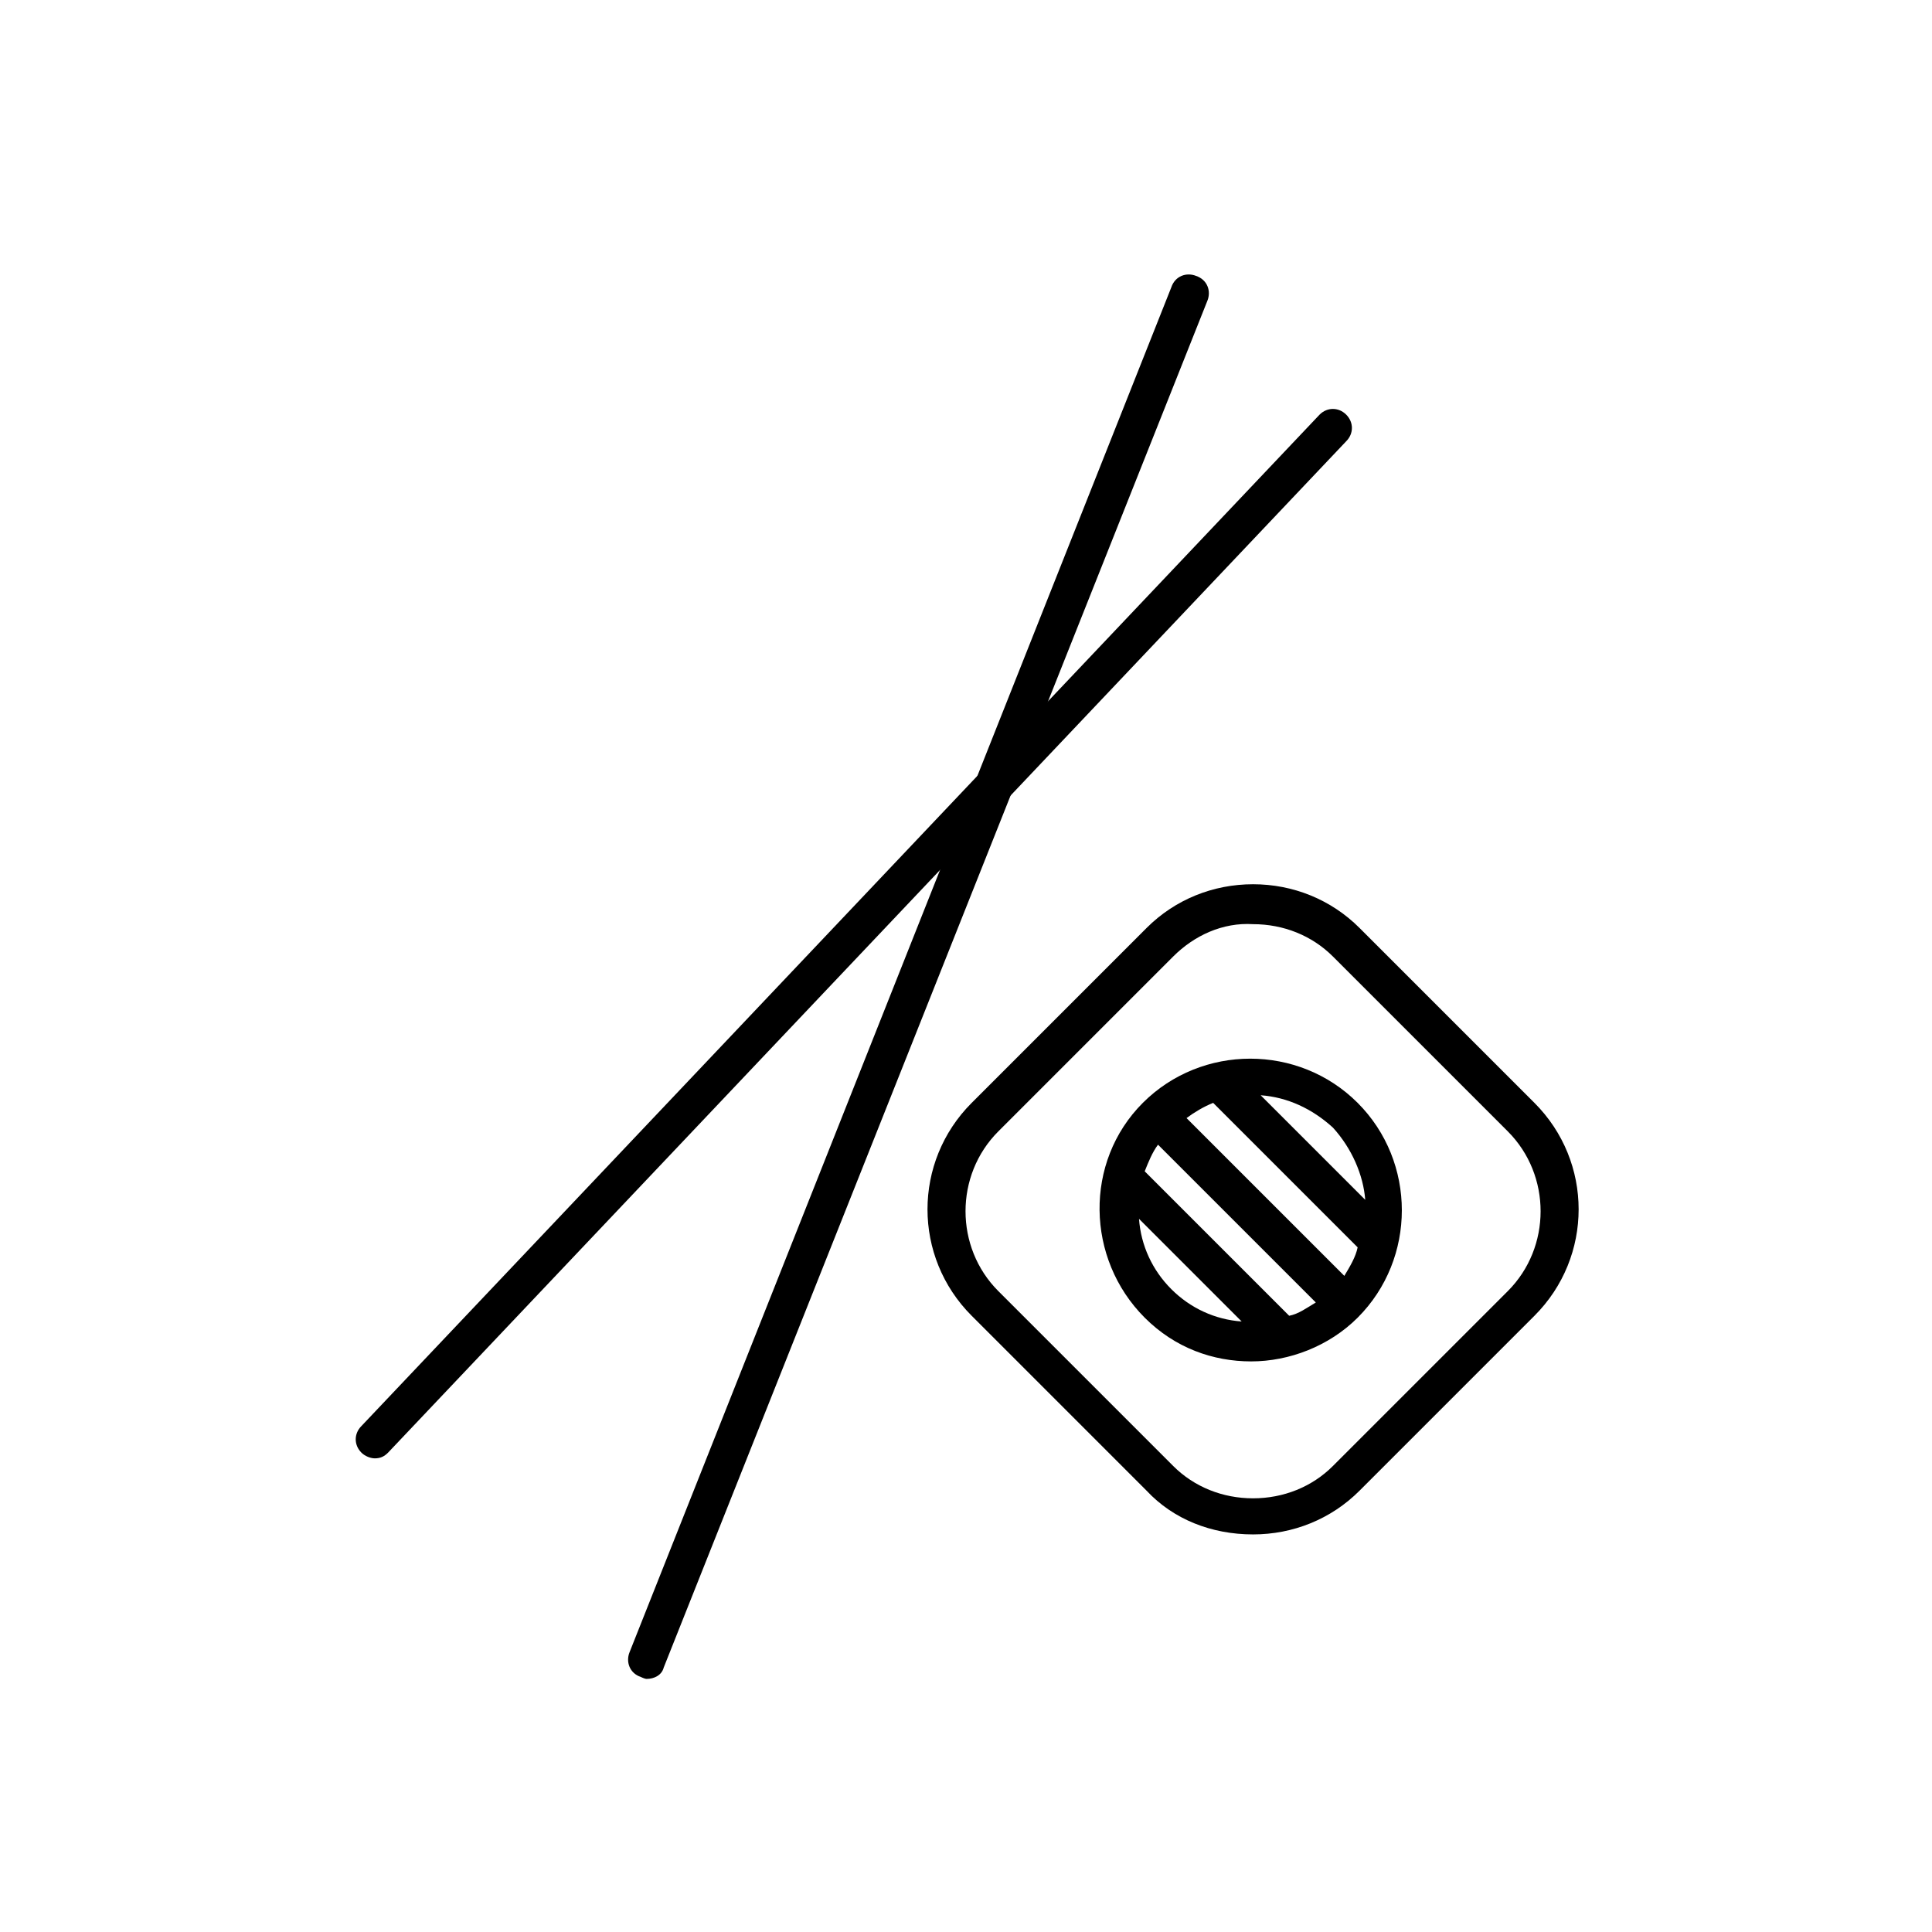
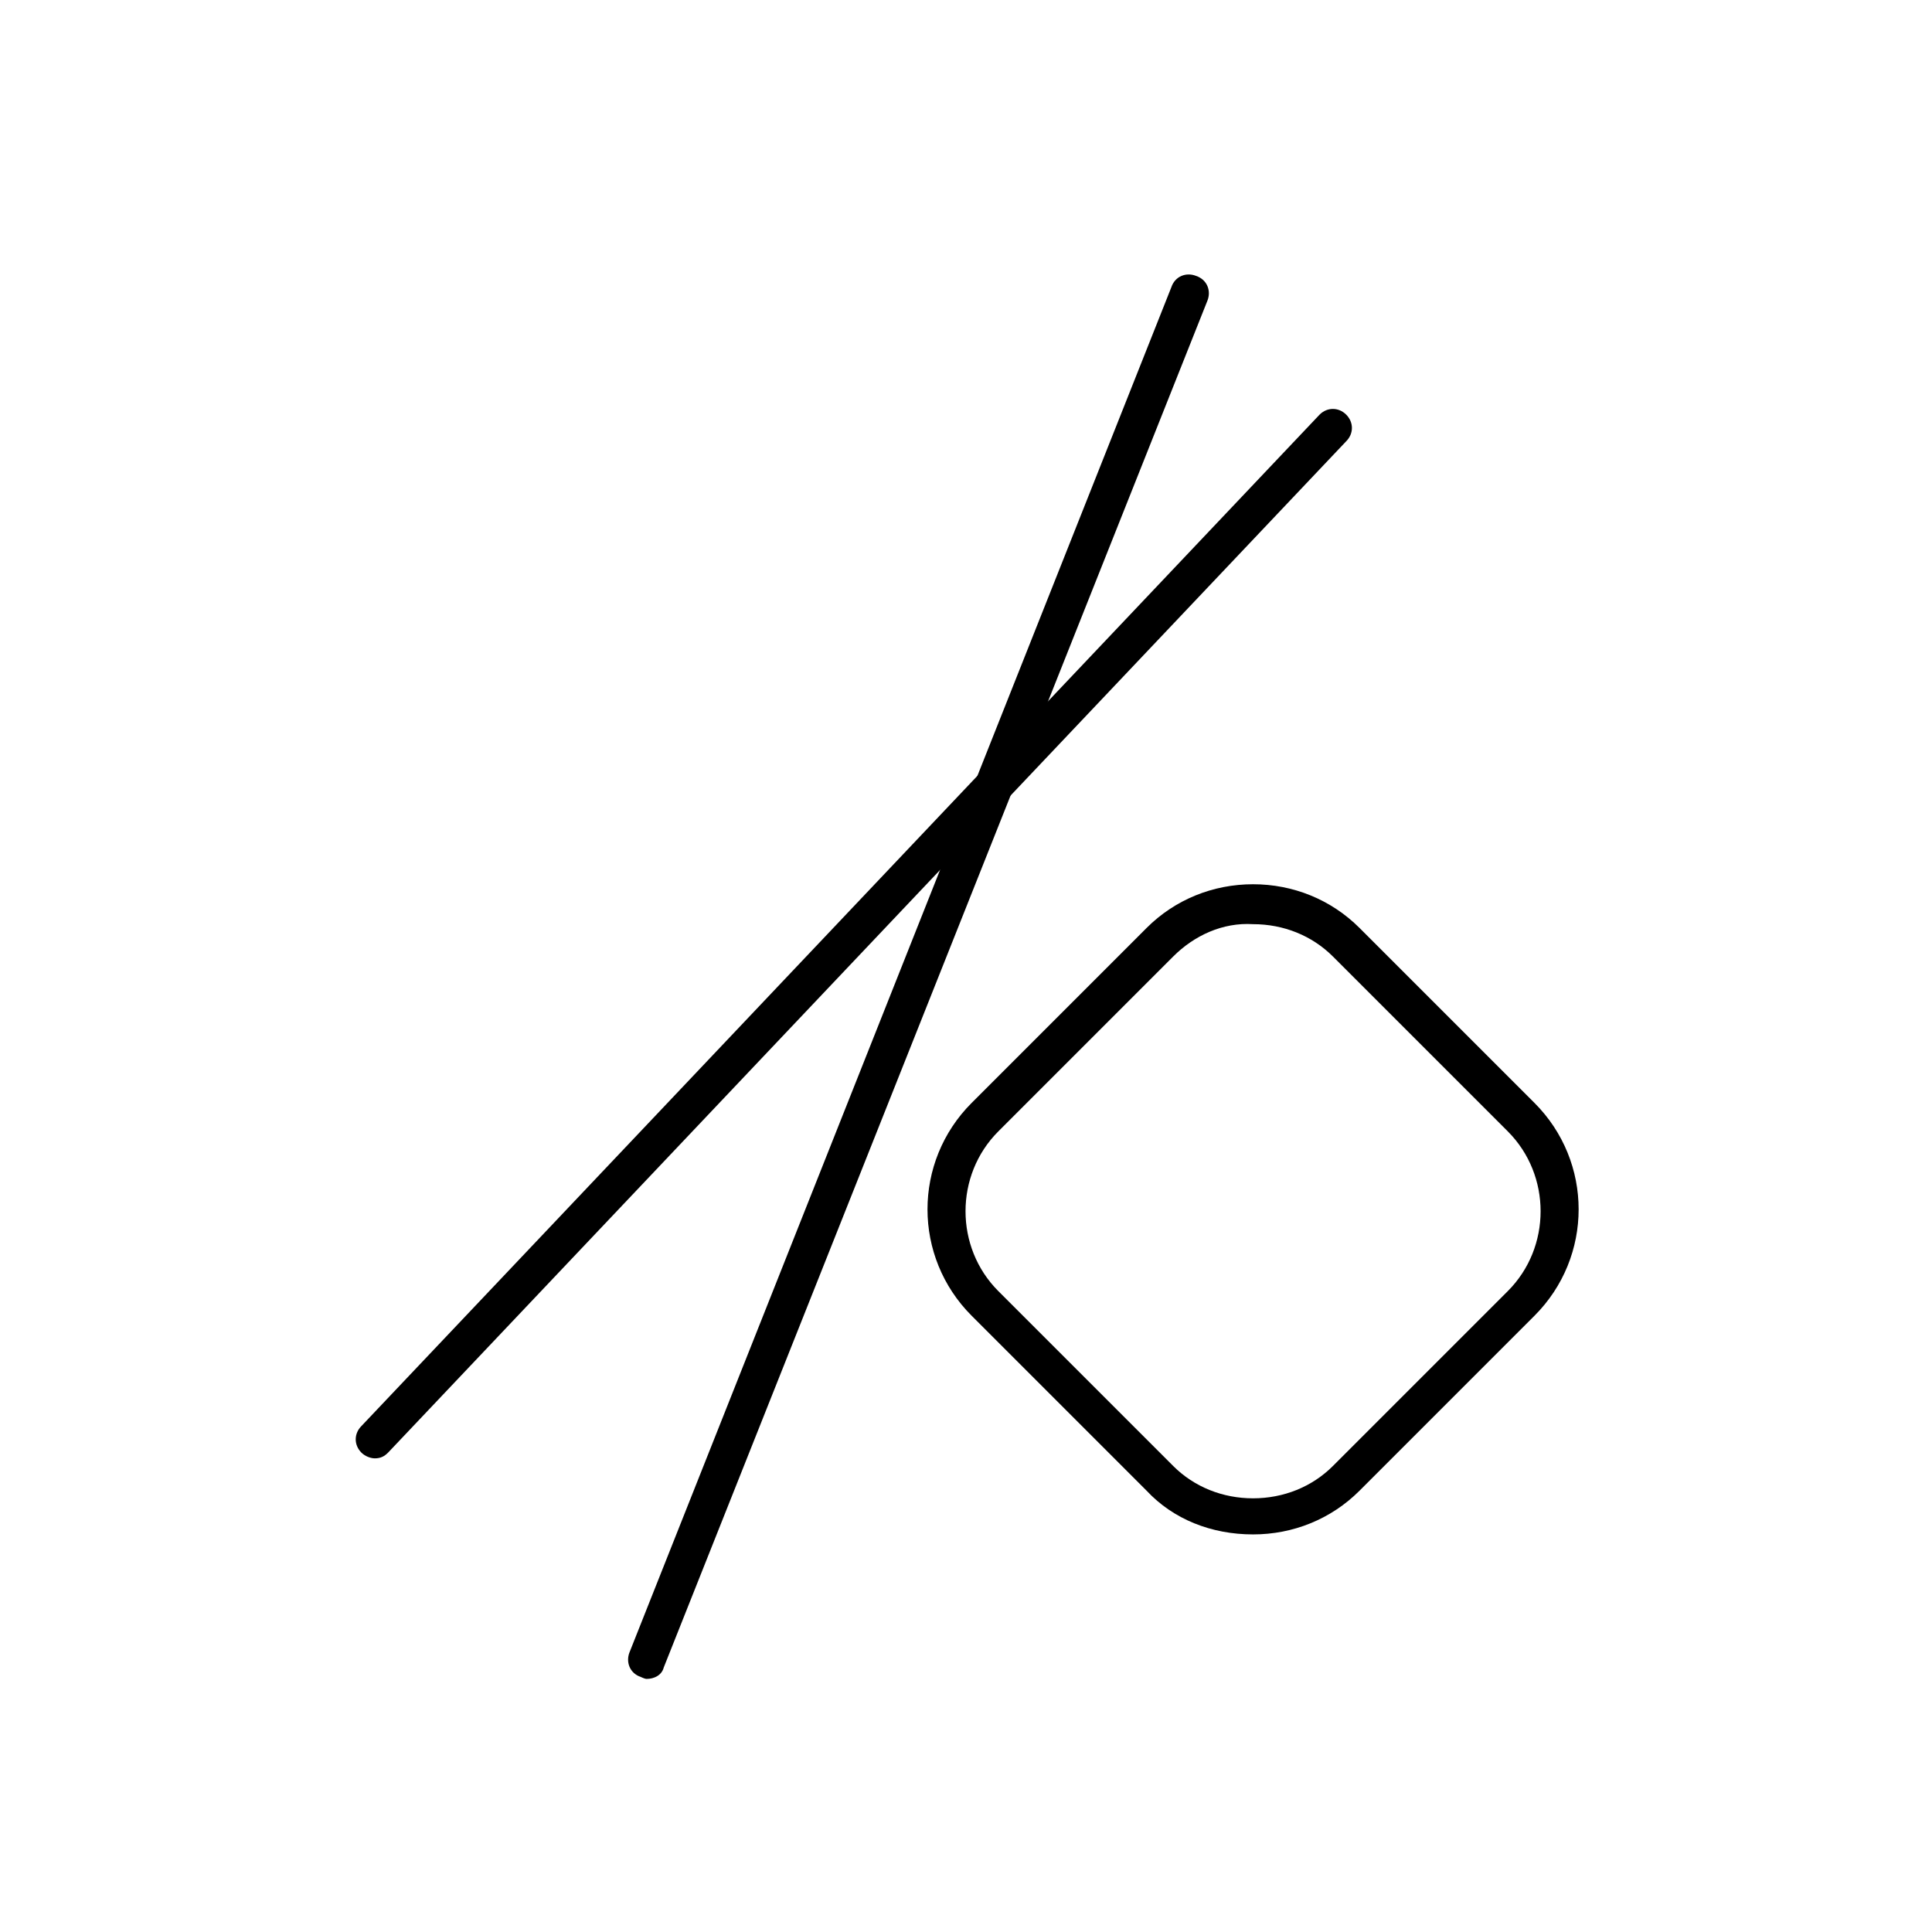
<svg xmlns="http://www.w3.org/2000/svg" fill="#000000" width="800px" height="800px" version="1.1" viewBox="144 144 512 512">
  <g>
    <path d="m243.31 530.48c1.512 0 2.519-0.504 3.527-1.512l253.92-268.03c2.016-2.016 2.016-5.039 0-7.055s-5.039-2.016-7.055 0l-253.92 268.03c-2.016 2.016-2.016 5.039 0 7.055 1.008 1.004 2.519 1.508 3.527 1.508z" />
    <path d="m315.36 588.93c2.016 0 4.031-1.008 4.535-3.023l144.09-362.24c1.008-2.519 0-5.543-3.023-6.551-2.519-1.008-5.543 0-6.551 3.023l-143.58 361.74c-1.008 2.519 0 5.543 3.023 6.551 0-0.004 1.008 0.5 1.512 0.5z" />
    <path d="m447.86 539.05-46.352-46.352c-15.617-15.617-15.617-40.809 0-56.426l46.352-46.352c7.559-7.559 17.633-11.586 28.215-11.586 10.578 0 20.656 4.031 28.215 11.586l46.352 46.352c15.617 15.617 15.617 40.809 0 56.426l-46.352 46.352c-7.559 7.559-17.633 11.586-28.215 11.586-11.086 0-21.16-4.031-28.215-11.586zm7.055-141.57-46.352 46.352c-11.586 11.586-11.586 30.73 0 42.32l46.352 46.352c5.543 5.543 13.098 8.566 21.16 8.566s15.617-3.023 21.16-8.566l46.352-46.352c11.586-11.586 11.586-30.73 0-42.32l-46.352-46.352c-5.543-5.543-13.098-8.566-21.16-8.566-8.062-0.504-15.617 3.023-21.16 8.566z" />
-     <path d="m447.36 493.2c8.062 8.062 18.137 11.586 28.215 11.586 10.078 0 20.656-4.031 28.215-11.586 15.617-15.617 15.617-41.312 0-56.93-15.617-15.617-41.312-15.617-56.93 0-15.621 15.617-15.117 41.312 0.5 56.93zm0-38.793c1.008-2.519 2.016-5.039 3.527-7.055l41.816 41.816c-2.519 1.512-4.535 3.023-7.055 3.527zm52.902 27.711-41.816-41.816c2.016-1.512 4.535-3.023 7.055-4.031l38.289 38.289c-0.504 2.519-2.016 5.039-3.527 7.559zm5.539-20.152-27.711-27.711c7.055 0.504 13.602 3.527 19.145 8.566 5.043 5.539 8.062 12.594 8.566 19.145zm-59.953 5.035 27.207 27.207c-7.055-0.504-13.602-3.527-18.641-8.566-5.039-5.035-8.062-11.586-8.566-18.641z" />
  </g>
</svg>